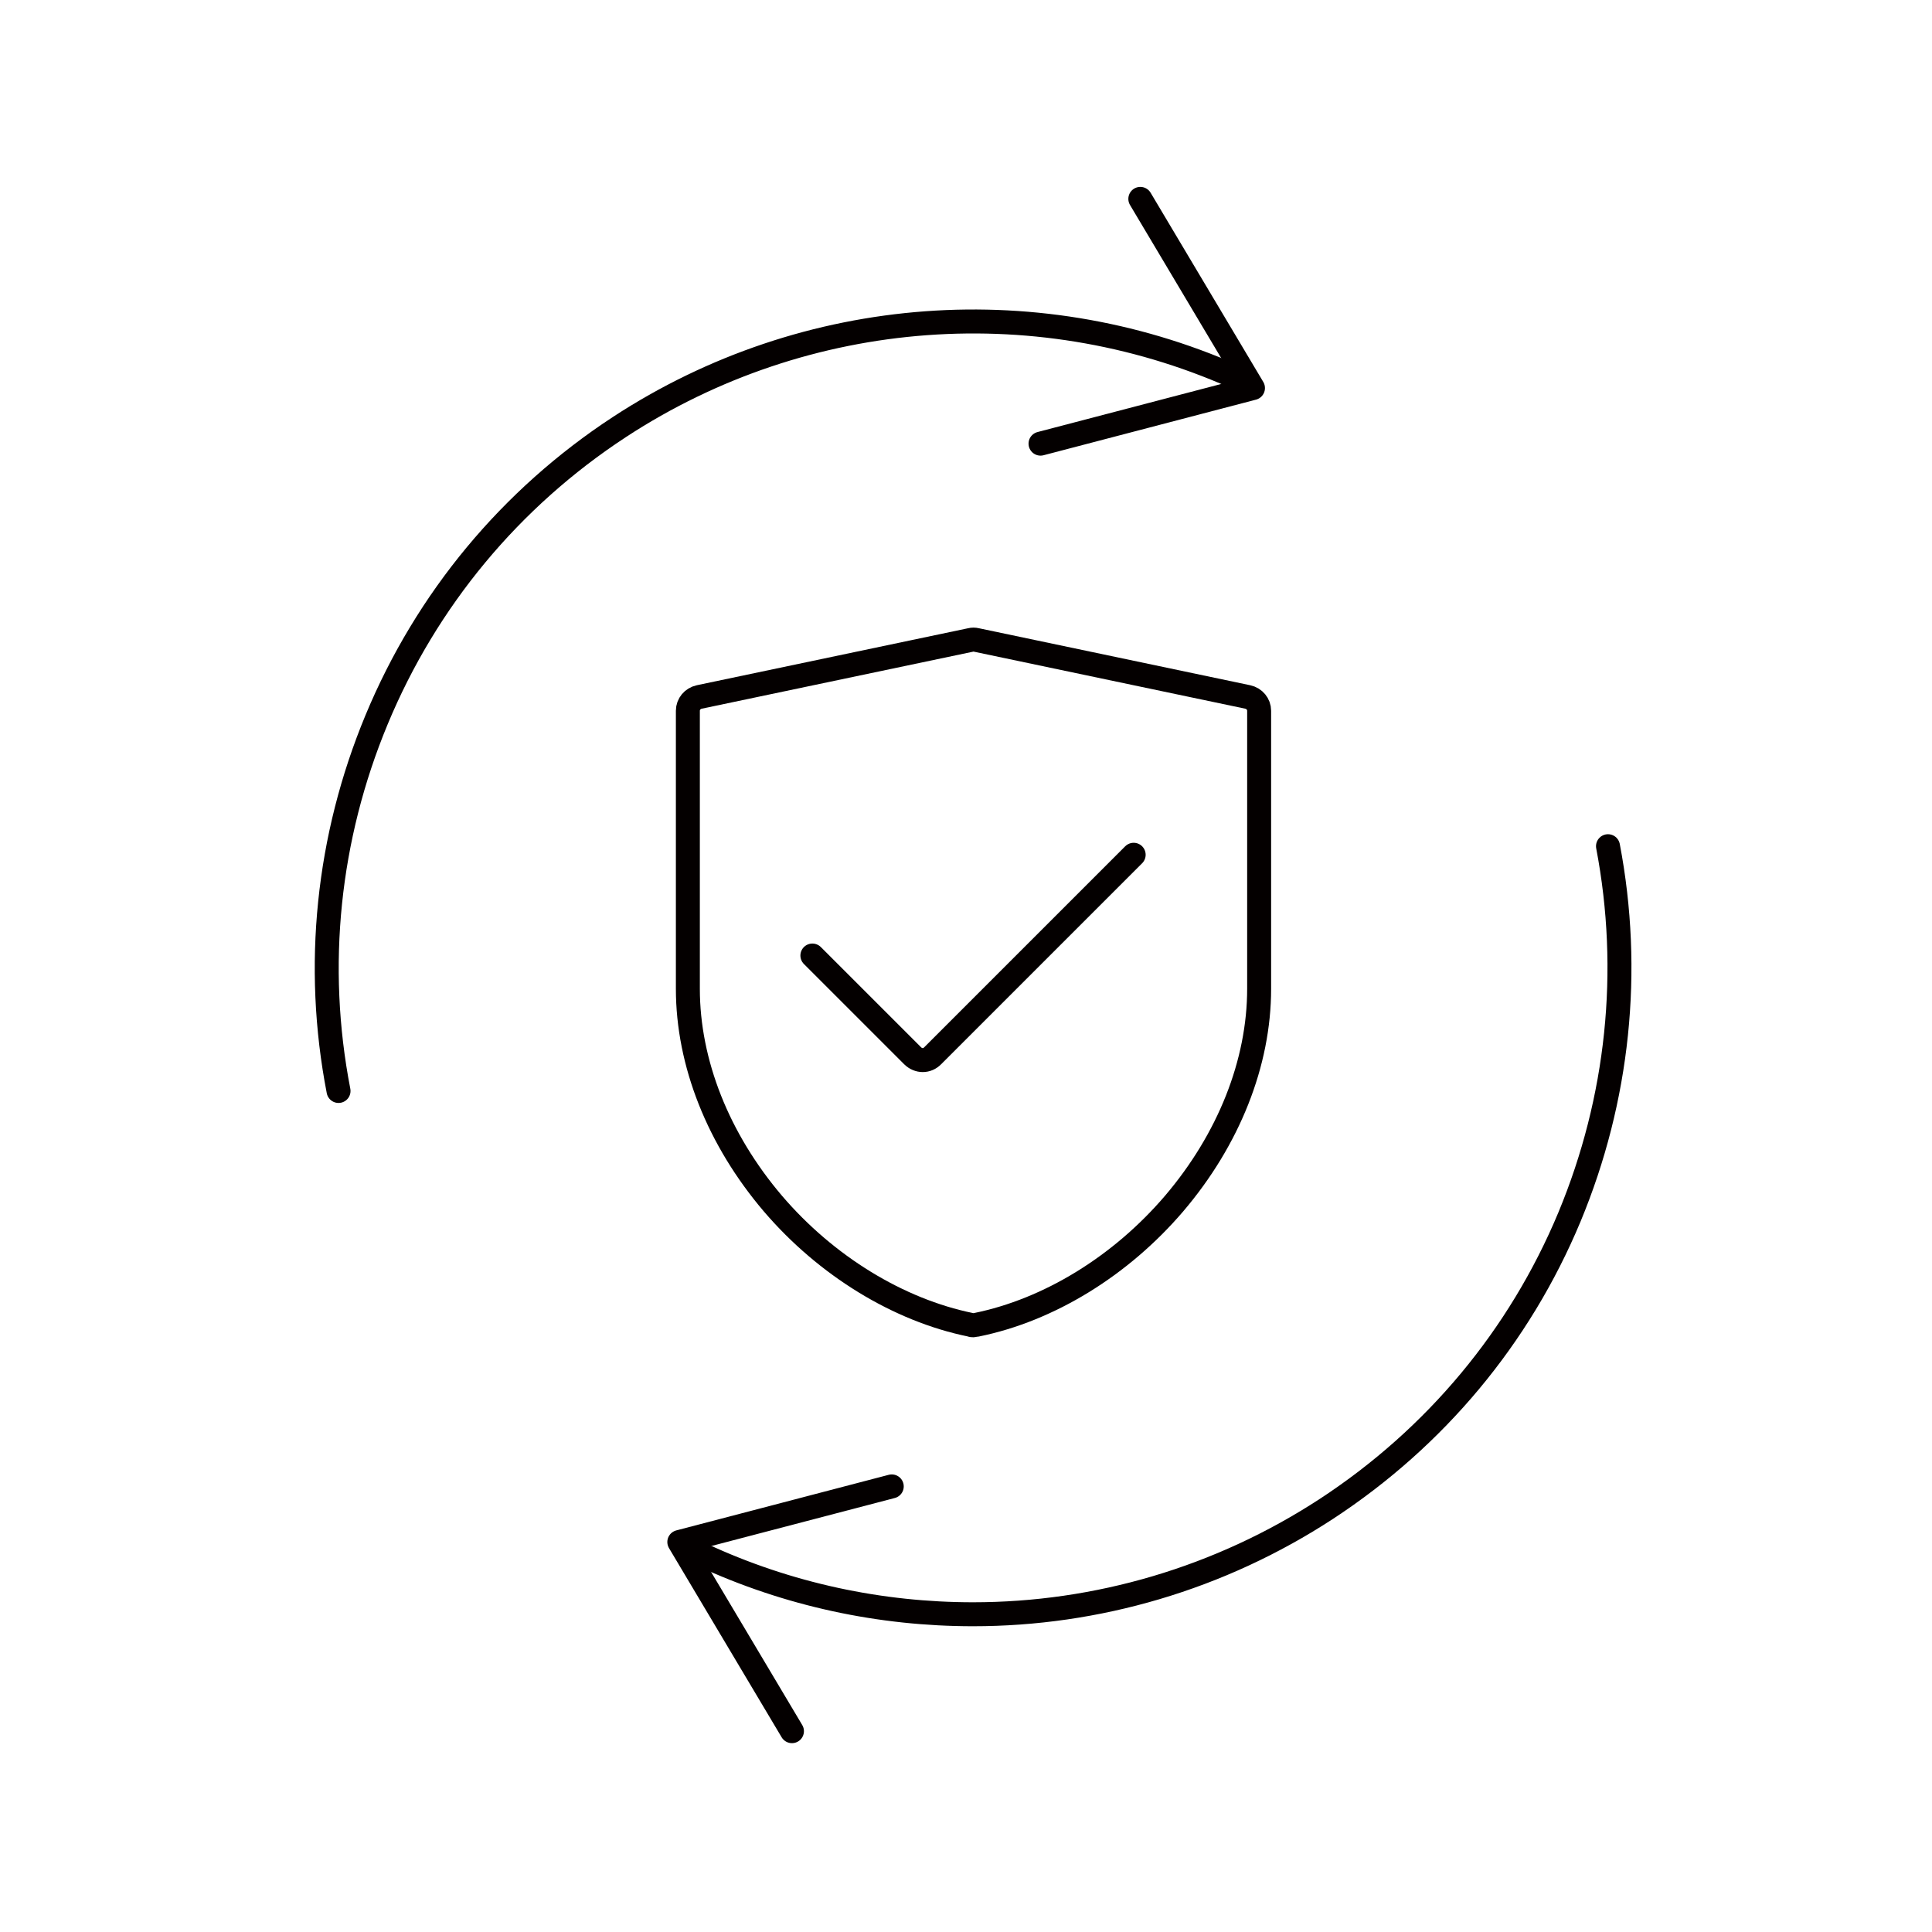
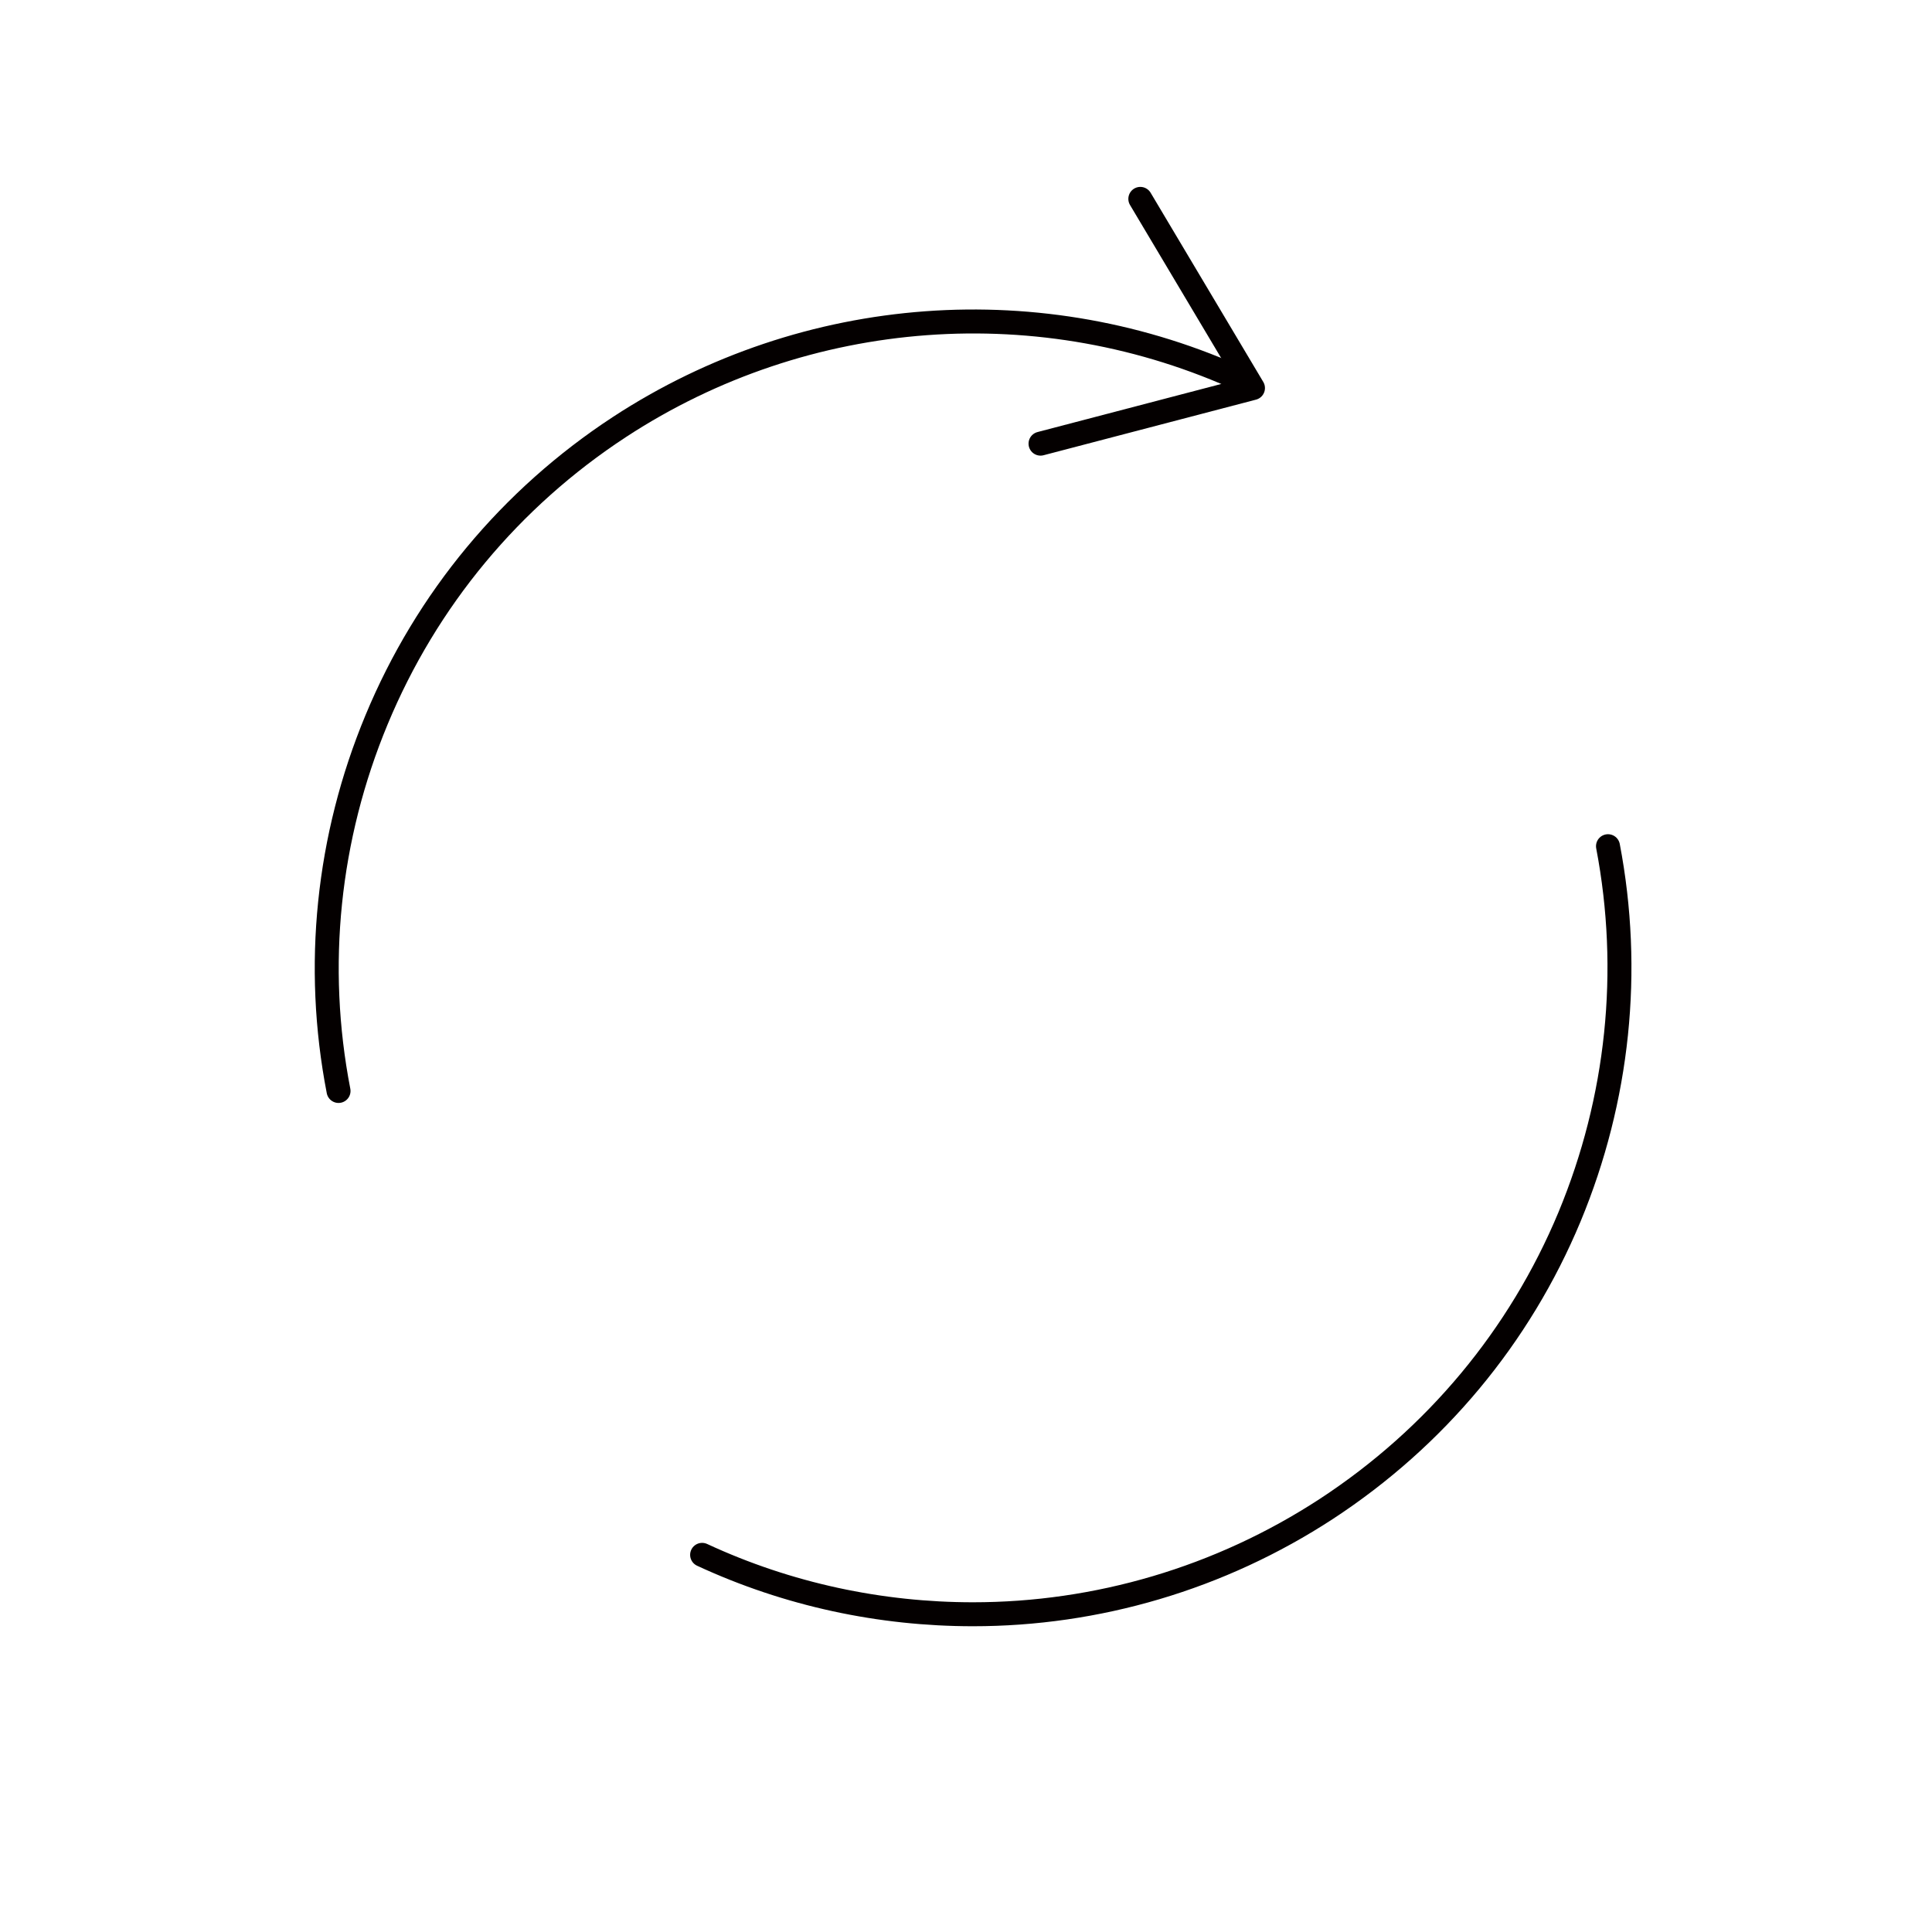
<svg xmlns="http://www.w3.org/2000/svg" width="136" height="136" viewBox="0 0 136 136" fill="none">
  <g id="5">
    <g id="Group">
-       <path id="Vector" d="M57.186 67.263L64.246 74.322C64.447 74.523 64.714 74.623 64.948 74.623C65.216 74.623 65.45 74.523 65.651 74.322L79.803 60.17M87.832 49.062C88.301 49.163 88.635 49.564 88.635 50.032V69.605C88.635 74.824 86.494 80.21 82.647 84.727C78.9 89.109 73.848 92.221 68.729 93.258C68.662 93.258 68.595 93.291 68.528 93.291C68.461 93.291 68.394 93.291 68.327 93.258C63.242 92.221 58.157 89.109 54.41 84.727C50.562 80.21 48.421 74.824 48.421 69.605V50.032C48.421 49.564 48.755 49.163 49.224 49.062L68.327 45.048C68.461 45.014 68.595 45.014 68.729 45.048L87.832 49.062Z" stroke="#040000" stroke-width="1.687" stroke-miterlimit="10" stroke-linecap="round" stroke-linejoin="round" />
      <path id="Vector_2" d="M80.271 14L88.201 27.316L73.246 31.23" stroke="#040000" stroke-width="1.687" stroke-miterlimit="10" stroke-linecap="round" stroke-linejoin="round" />
-       <path id="Vector_3" d="M55.748 121.863L47.819 108.547L62.774 104.633" stroke="#040000" stroke-width="1.687" stroke-miterlimit="10" stroke-linecap="round" stroke-linejoin="round" />
      <path id="Vector_4" d="M113.192 59.567C114.865 68.333 113.928 77.366 110.482 85.663C106.969 94.094 101.047 101.187 93.386 106.205C85.858 111.124 77.193 113.633 68.494 113.633C62.004 113.633 55.48 112.261 49.424 109.451" stroke="#040000" stroke-width="1.687" stroke-miterlimit="10" stroke-linecap="round" stroke-linejoin="round" />
      <path id="Vector_5" d="M87.565 26.814C73.379 20.256 56.752 21.46 43.603 30.059C35.942 35.077 30.02 42.203 26.507 50.668C23.061 58.965 22.124 67.998 23.831 76.797" stroke="#040000" stroke-width="1.687" stroke-miterlimit="10" stroke-linecap="round" stroke-linejoin="round" />
    </g>
  </g>
</svg>